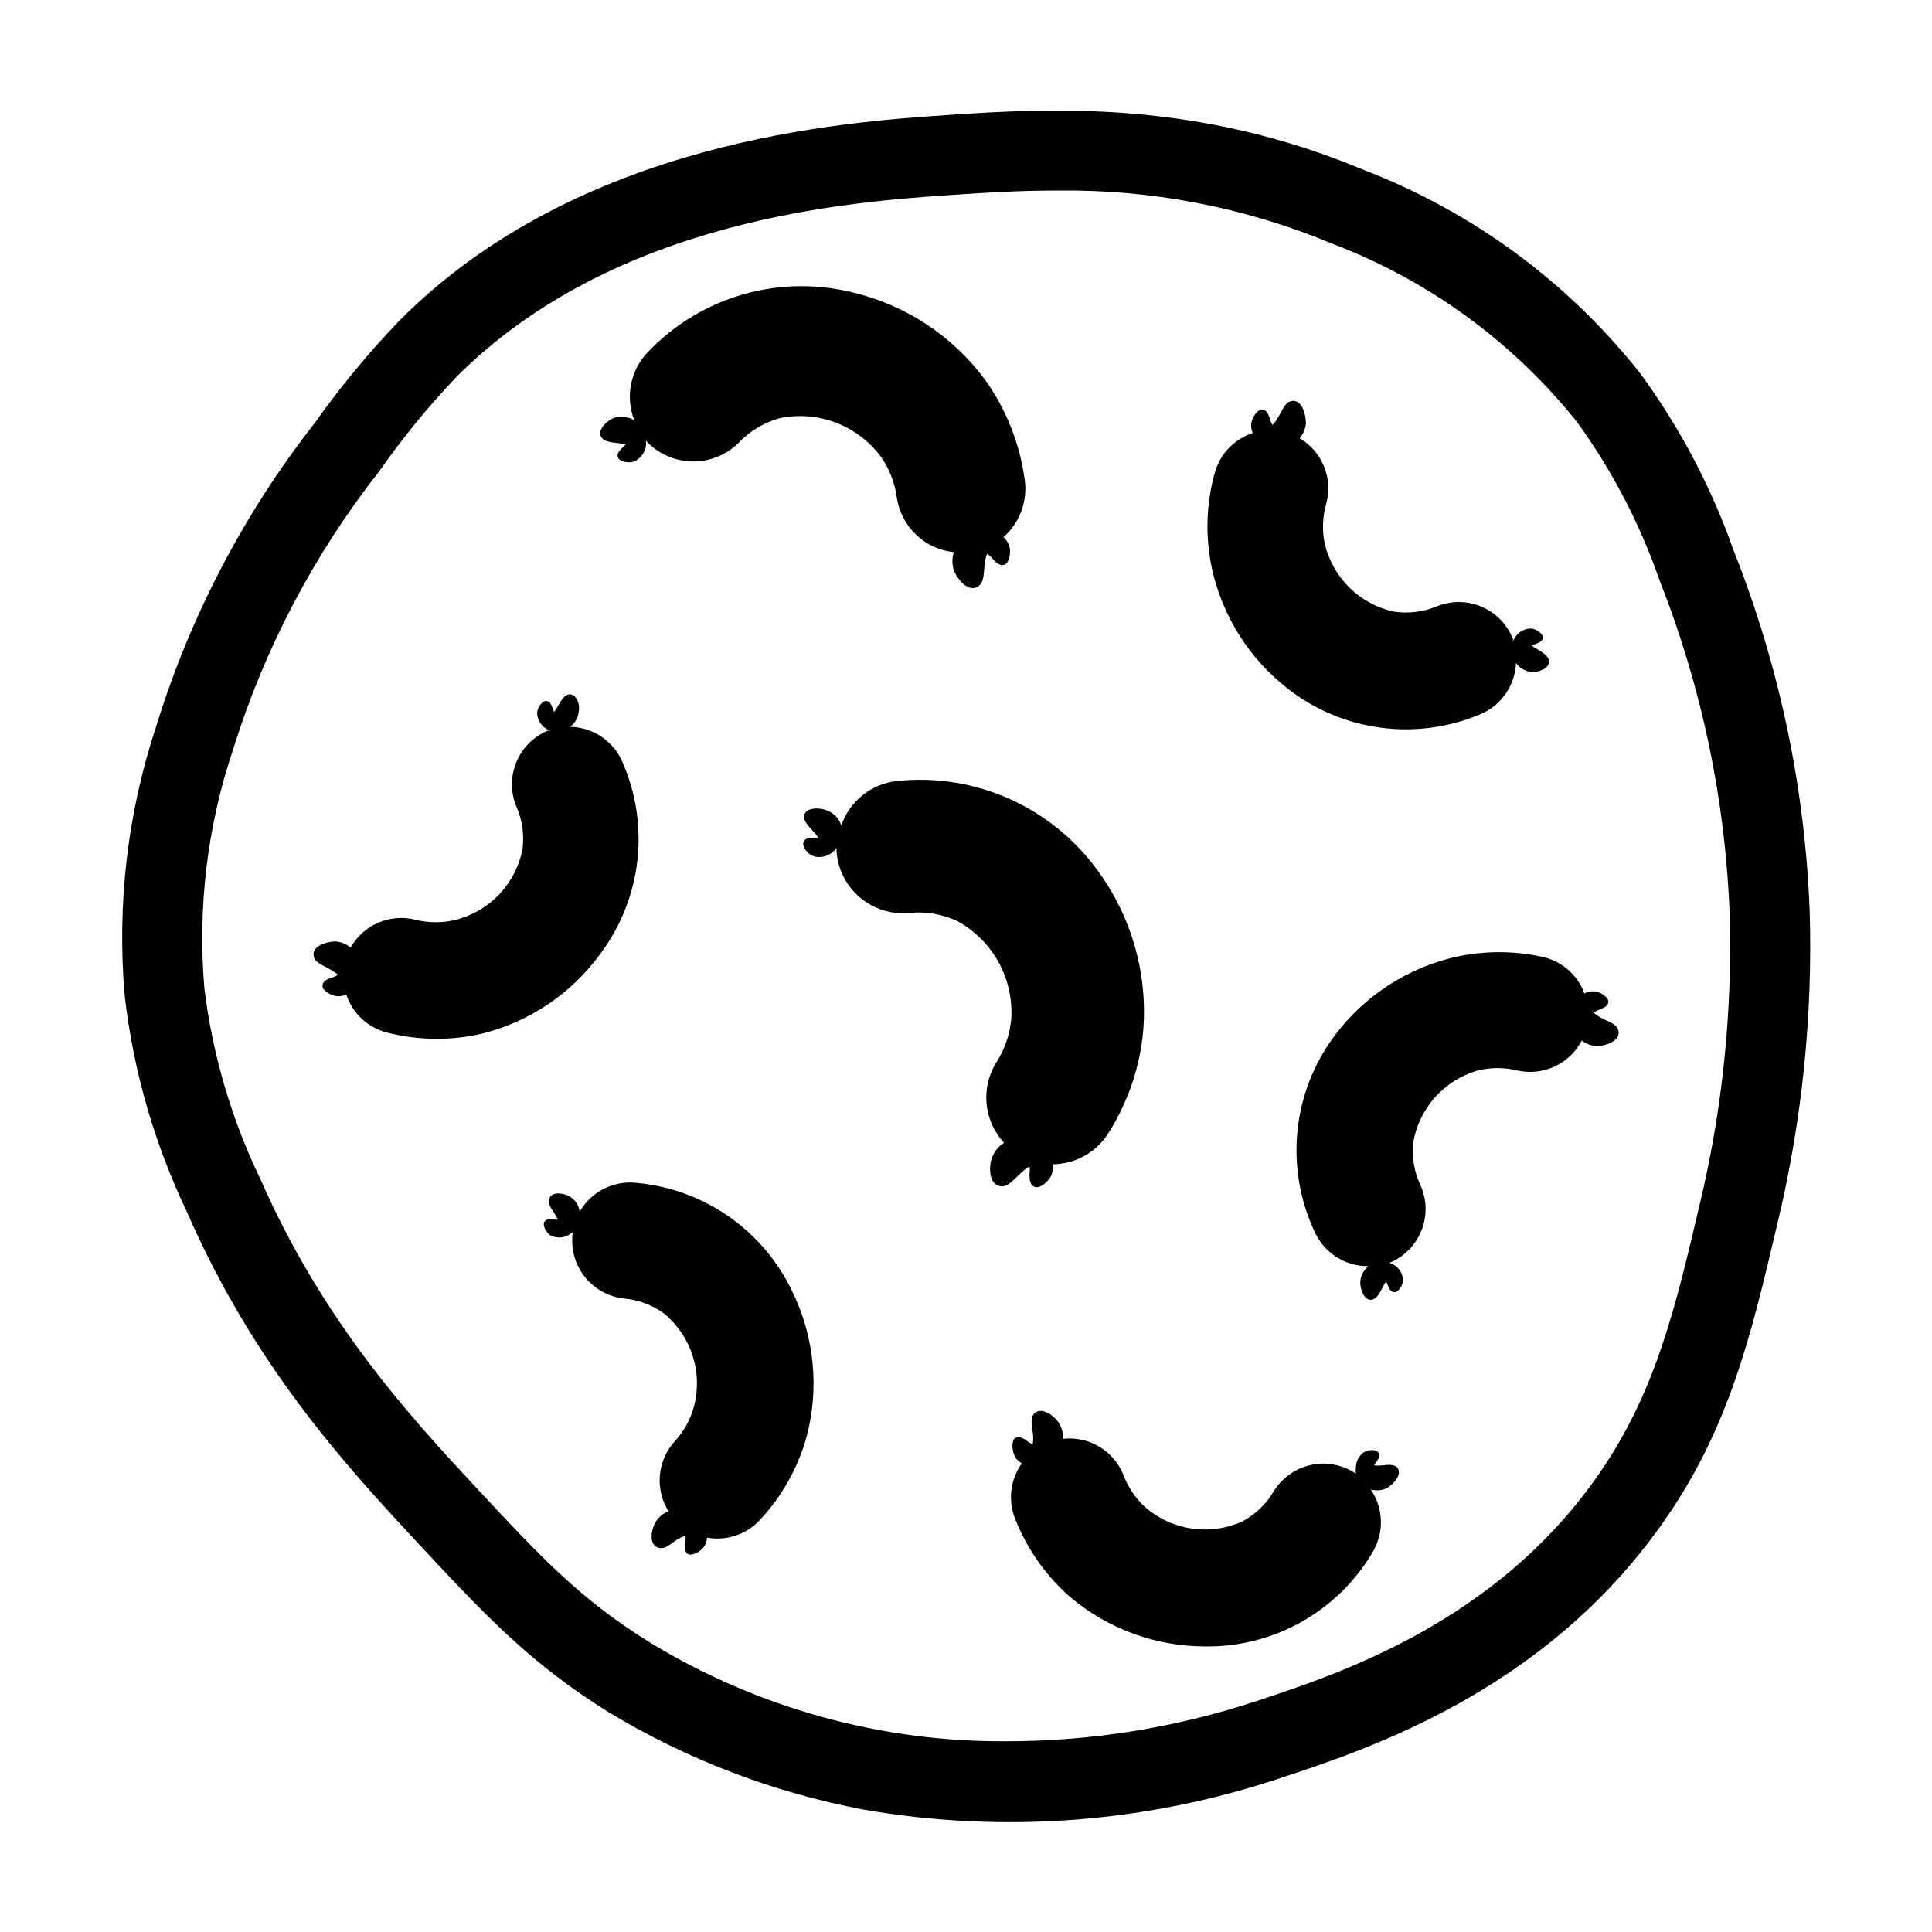
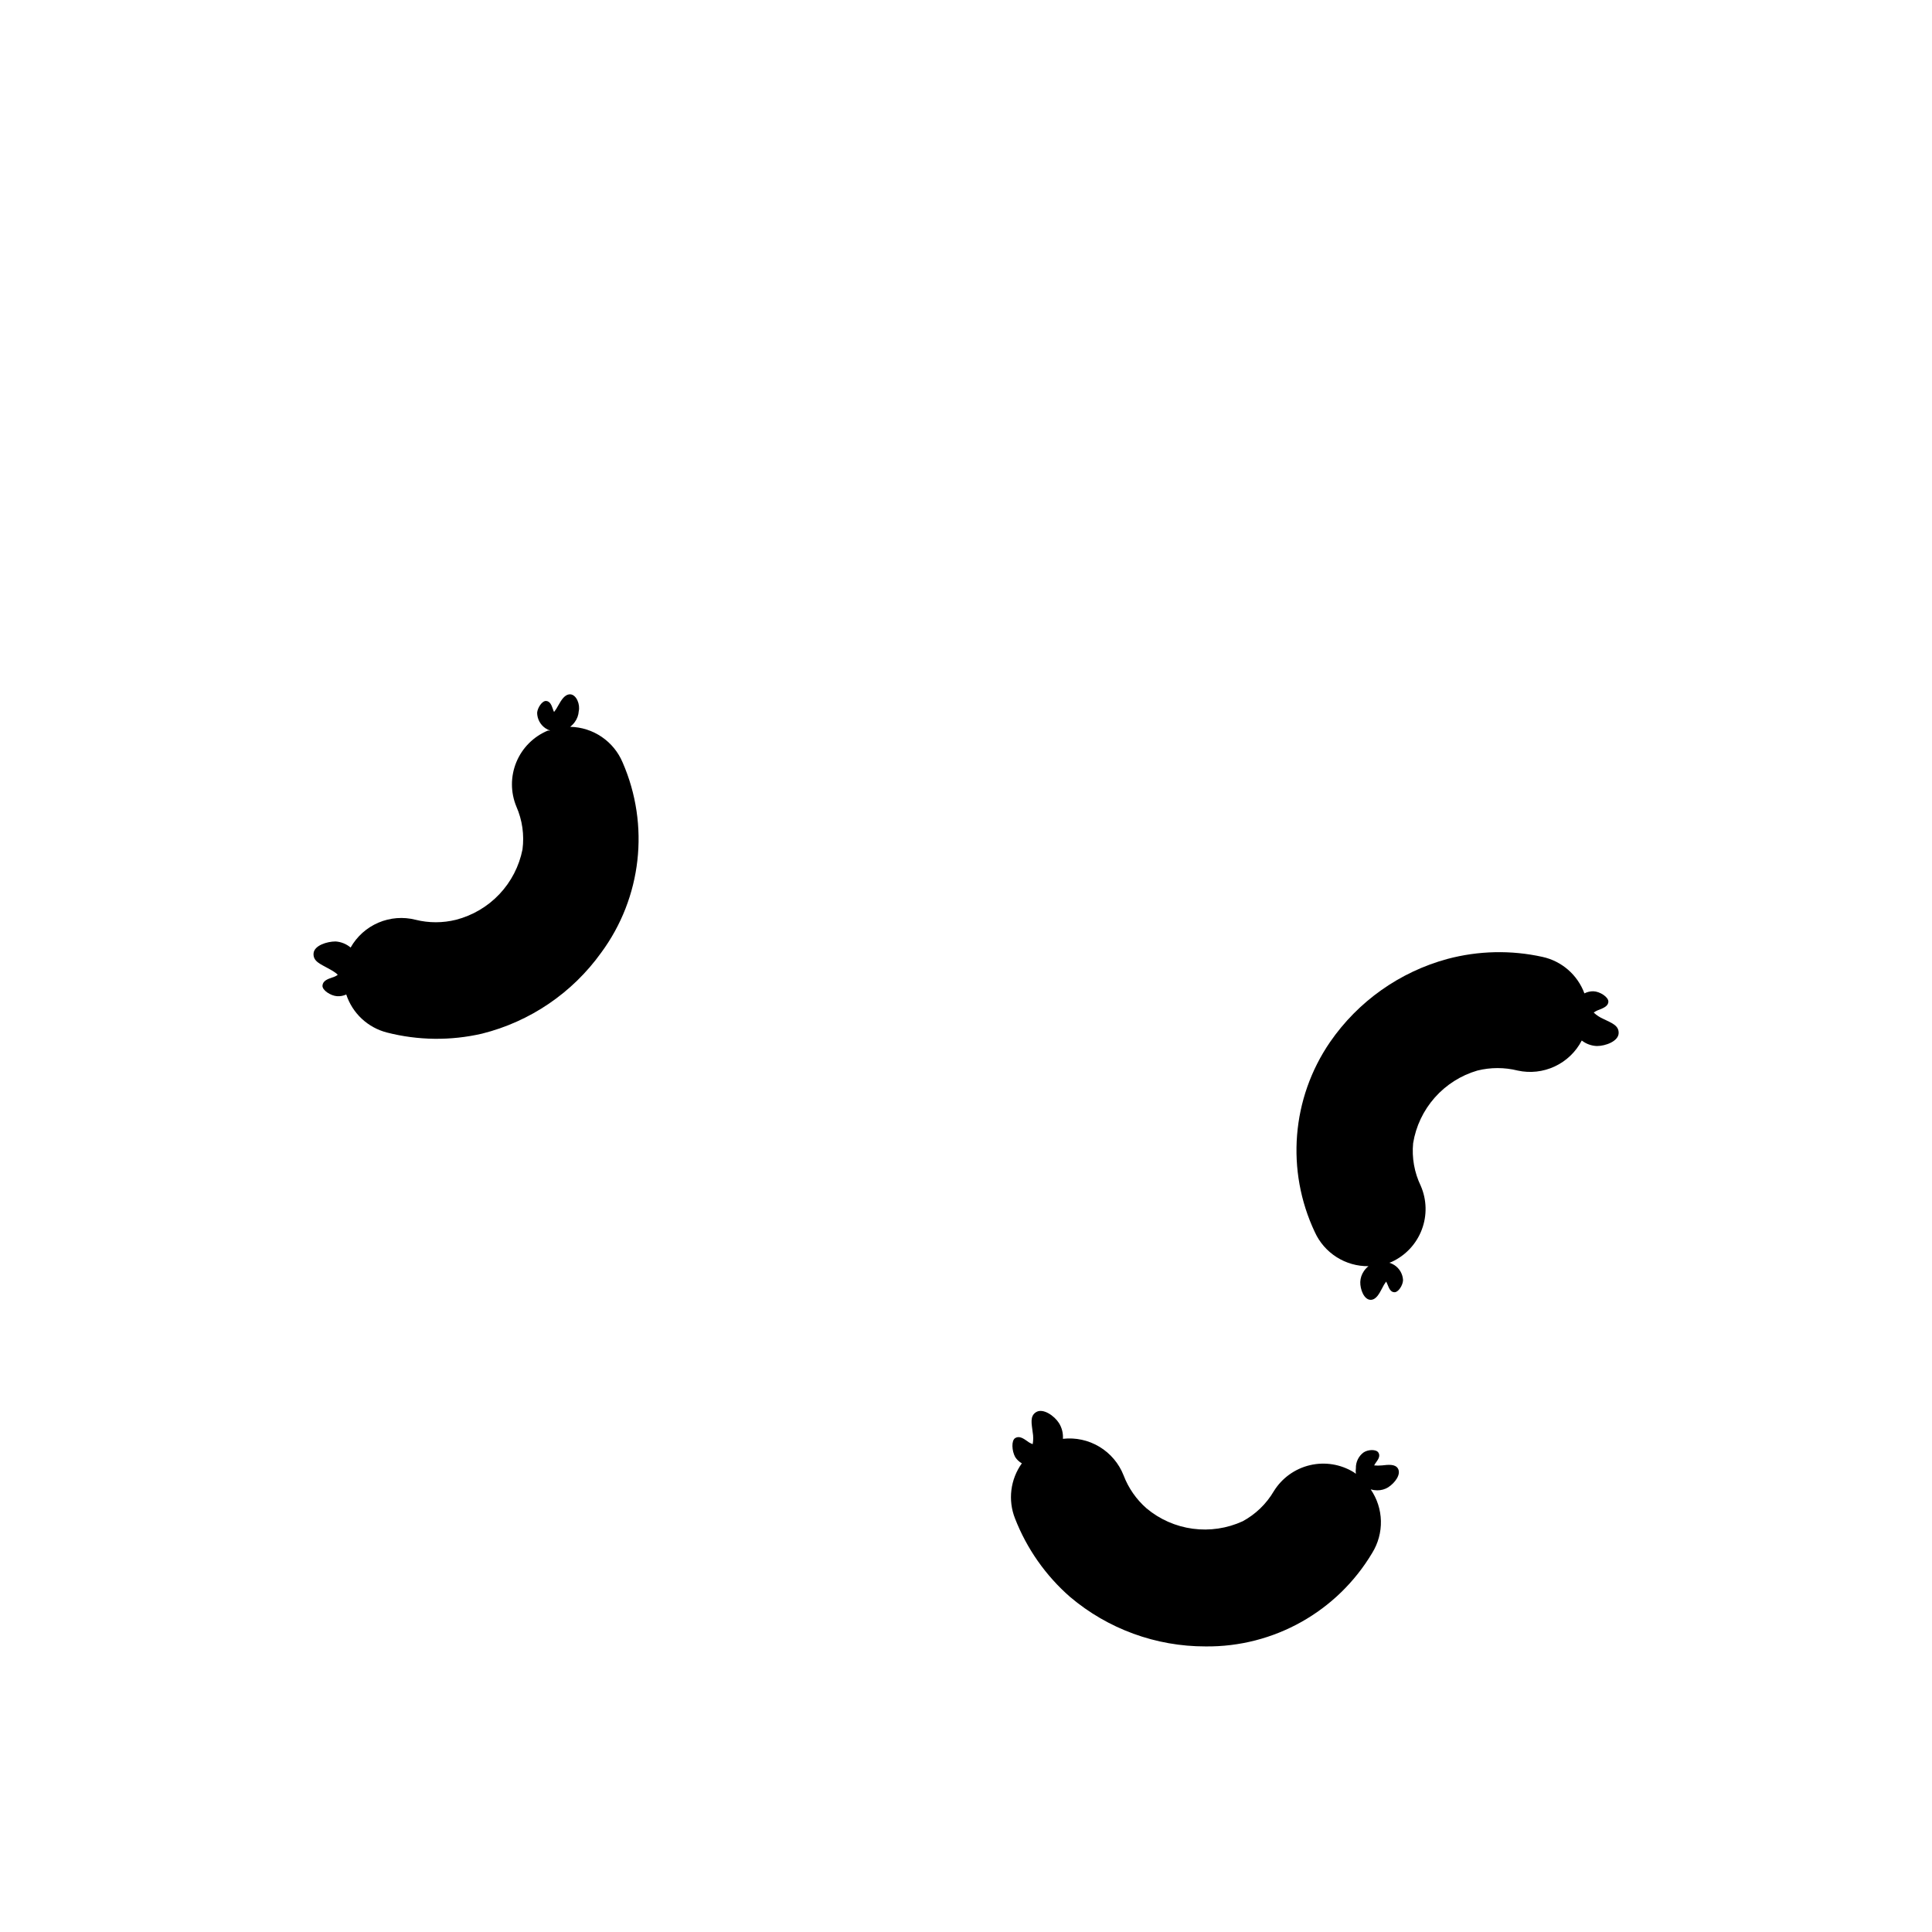
<svg xmlns="http://www.w3.org/2000/svg" fill="#000000" width="800px" height="800px" version="1.1" viewBox="144 144 512 512">
  <g>
-     <path d="m623.59 385.64c-1.219-32.824-8.035-65.195-20.152-95.723-5.883-16.723-14.184-32.492-24.637-46.805-19.207-24.359-44.641-43.07-73.605-54.16-44.184-18.488-82.828-16.324-110.23-14.461-27.406 1.867-97.641 6.602-145.2 54.562-8.113 8.453-15.59 17.496-22.367 27.055-18.738 23.926-32.945 51.074-41.918 80.105-7.691 23.105-10.555 47.539-8.414 71.793 2.277 19.754 7.809 38.988 16.375 56.934 17.531 40.305 41.312 66.504 60.91 87.562 17.734 19.043 29.926 32.195 51.086 45.344v-0.004c20.734 12.488 43.527 21.188 67.309 25.695 37.07 6.457 75.168 3.562 110.84-8.414 23.176-7.656 69.527-22.973 100.76-67.109 17.938-25.191 23.781-50.383 30.781-80.156v0.004c6.434-26.914 9.281-54.562 8.465-82.223zm-29.07 77.184c-6.648 28.312-11.891 50.734-27.457 72.75-27.105 38.441-68.016 51.941-89.98 59.199v-0.004c-21.422 7.086-43.84 10.691-66.402 10.684-33.152 0.223-65.715-8.762-94.062-25.949-18.691-11.488-29.223-22.773-46.652-41.516-17.434-18.742-40.305-43.578-56.98-81.566v0.004c-7.656-15.871-12.66-32.891-14.812-50.383-1.848-21.512 0.758-43.172 7.66-63.629 8.312-26.668 21.426-51.598 38.691-73.559 6.106-8.711 12.84-16.961 20.152-24.684 42.066-42.422 105.09-46.703 131.75-48.52 8.918-0.605 17.684-1.16 27.406-1.16v0.004c25.09-0.379 49.992 4.406 73.152 14.055 25.52 9.676 47.965 26.031 64.992 47.359 9.277 12.812 16.629 26.918 21.816 41.867 11.195 28.301 17.484 58.305 18.59 88.719 0.73 25.676-1.91 51.34-7.859 76.328z" />
    <path d="m514.46 533.16c-0.754-1.211-2.519-1.008-4.281-0.805v-0.004c-0.672 0.066-1.348 0.066-2.016 0 0.148-0.277 0.316-0.547 0.504-0.805 0.555-0.754 1.211-1.715 0.605-2.621-0.605-0.906-2.769-0.805-3.93 0h-0.004c-1.312 0.984-2.062 2.543-2.016 4.184-0.07 0.484-0.07 0.977 0 1.461l-0.555-0.402h0.004c-3.484-2.144-7.672-2.82-11.648-1.875-3.981 0.945-7.418 3.43-9.562 6.91-1.977 3.359-4.832 6.113-8.262 7.961-4.133 1.887-8.715 2.566-13.219 1.961-4.5-0.605-8.738-2.473-12.227-5.387-2.719-2.379-4.812-5.387-6.094-8.766-1.242-3.156-3.492-5.812-6.398-7.562-2.902-1.75-6.305-2.488-9.676-2.109 0.102-1.473-0.27-2.938-1.055-4.184-1.211-1.914-4.18-3.981-5.996-2.922-1.812 1.059-1.211 3.176-0.957 5.391 0.184 1.035 0.184 2.09 0 3.125-0.531-0.188-1.023-0.457-1.461-0.805-1.008-0.707-2.117-1.461-3.176-0.805s-0.906 3.375 0 5.039v-0.004c0.445 0.688 1.051 1.262 1.762 1.664-3.047 4.242-3.731 9.746-1.812 14.609 3.121 8.012 8.133 15.152 14.609 20.809 10.031 8.477 22.742 13.117 35.871 13.098 18.098 0.207 34.934-9.238 44.188-24.789 1.57-2.543 2.367-5.484 2.297-8.473-0.07-2.988-1.012-5.891-2.703-8.352 0.559 0.164 1.133 0.246 1.715 0.25 1.031 0.016 2.047-0.262 2.922-0.805 1.863-1.211 3.477-3.477 2.57-4.988z" />
-     <path d="m289.77 461.21c-0.805 1.211 0 2.719 1.109 4.231v0.004c0.371 0.555 0.691 1.145 0.957 1.762h-0.957c-0.906 0-2.066-0.352-2.621 0.605-0.555 0.957 0.504 2.871 1.613 3.578v-0.004c1.453 0.754 3.18 0.754 4.633 0 0.445-0.223 0.852-0.512 1.211-0.855v0.707c-0.41 4.035 0.785 8.074 3.332 11.23 2.547 3.16 6.238 5.188 10.27 5.644 3.879 0.34 7.59 1.734 10.73 4.031 3.492 2.914 6.086 6.75 7.484 11.074 1.402 4.324 1.547 8.957 0.426 13.359-0.906 3.453-2.633 6.637-5.039 9.273-2.297 2.481-3.715 5.652-4.035 9.02-0.316 3.371 0.48 6.75 2.273 9.621-1.367 0.531-2.531 1.484-3.324 2.719-1.211 1.914-1.812 5.492 0 6.648 1.812 1.16 3.375-0.301 5.039-1.461v0.004c0.832-0.633 1.77-1.109 2.769-1.414 0.09 0.551 0.09 1.113 0 1.664 0 1.211-0.402 2.57 0.656 3.176 1.059 0.605 3.426-0.605 4.332-2.016 0.438-0.699 0.695-1.496 0.754-2.32 5.137 0.926 10.395-0.816 13.957-4.633 5.875-6.277 10.145-13.883 12.441-22.168 3.34-12.707 2.055-26.188-3.625-38.039-7.617-16.41-23.395-27.527-41.414-29.168-2.984-0.344-6.008 0.191-8.695 1.543-2.684 1.352-4.914 3.461-6.418 6.062-0.09-0.574-0.258-1.133-0.504-1.66-0.441-0.934-1.141-1.723-2.016-2.269-1.613-0.957-4.383-1.41-5.34 0.051z" />
-     <path d="m554.52 319.39c0-1.41-1.41-2.316-2.922-3.223v-0.004c-0.605-0.312-1.18-0.684-1.711-1.109l0.906-0.352c0.906-0.301 1.965-0.656 2.066-1.715 0.102-1.059-1.762-2.316-3.074-2.418v0.004c-1.641-0.012-3.18 0.777-4.133 2.113-0.297 0.398-0.535 0.84-0.703 1.312v-0.656c-1.504-3.84-4.481-6.914-8.266-8.543-3.789-1.629-8.066-1.672-11.887-0.121-3.598 1.5-7.535 1.988-11.387 1.41-4.441-0.965-8.523-3.164-11.77-6.344-3.242-3.184-5.523-7.219-6.57-11.645-0.734-3.523-0.594-7.172 0.402-10.629 0.891-3.262 0.68-6.727-0.594-9.859-1.277-3.129-3.543-5.758-6.457-7.473 0.961-1.117 1.543-2.512 1.66-3.981 0-2.266-0.957-5.691-3.074-5.894-2.117-0.203-2.871 1.812-3.981 3.777-0.504 0.855-1.359 2.367-1.812 2.519-0.297-0.465-0.52-0.973-0.652-1.512-0.402-1.16-0.805-2.469-2.066-2.519-1.258-0.051-2.769 2.168-2.922 3.828v0.004c-0.066 0.824 0.07 1.656 0.402 2.418-4.926 1.602-8.715 5.578-10.074 10.578-2.266 8.215-2.523 16.855-0.758 25.191 2.797 12.84 10.062 24.266 20.504 32.246 7.078 5.43 15.461 8.902 24.305 10.059 8.848 1.16 17.84-0.035 26.078-3.461 2.773-1.098 5.168-2.977 6.891-5.41 1.727-2.434 2.711-5.312 2.832-8.293 0.34 0.477 0.75 0.898 1.211 1.258 0.812 0.633 1.793 1.02 2.82 1.109 1.914 0.152 4.586-0.754 4.734-2.668z" />
    <path d="m507.21 488.47c1.461 0 2.266-1.562 3.074-3.074h-0.004c0.297-0.621 0.648-1.211 1.059-1.762 0.152 0.273 0.289 0.559 0.402 0.855 0.352 0.855 0.754 1.965 1.812 1.965 1.059 0 2.215-1.863 2.266-3.176h0.004c-0.07-1.641-0.934-3.144-2.316-4.031-0.406-0.262-0.848-0.465-1.312-0.602l0.656-0.25v-0.004c3.656-1.691 6.508-4.746 7.938-8.516 1.43-3.766 1.332-7.941-0.281-11.637-1.688-3.508-2.387-7.41-2.012-11.285 0.73-4.488 2.719-8.676 5.731-12.082 3.016-3.406 6.93-5.891 11.297-7.164 3.508-0.875 7.176-0.875 10.68 0 3.312 0.727 6.769 0.34 9.84-1.102 3.07-1.438 5.578-3.848 7.141-6.859 1.156 0.902 2.566 1.414 4.031 1.461 2.266 0 5.644-1.258 5.742-3.375 0.102-2.117-1.965-2.769-3.981-3.777-0.969-0.41-1.855-0.988-2.621-1.711 0.441-0.332 0.938-0.586 1.461-0.758 1.109-0.453 2.418-0.957 2.418-2.168 0-1.211-2.266-2.672-3.981-2.719-0.82-0.012-1.633 0.18-2.367 0.555-1.82-4.91-6.016-8.559-11.133-9.672-8.32-1.836-16.961-1.645-25.191 0.551-12.637 3.438-23.648 11.238-31.086 22.02-10.207 14.879-11.742 34.062-4.027 50.379 1.238 2.719 3.242 5.019 5.762 6.617 2.523 1.602 5.457 2.438 8.445 2.402-0.465 0.375-0.875 0.816-1.211 1.309-0.586 0.848-0.918 1.844-0.957 2.871-0.051 1.914 0.957 4.688 2.723 4.738z" />
-     <path d="m303.17 259.44c0.504 1.512 2.469 1.762 4.434 1.965 0.75 0.062 1.492 0.195 2.215 0.402l-0.754 0.754c-0.754 0.707-1.715 1.562-1.309 2.672 0.402 1.109 2.82 1.562 4.18 1.109v-0.004c1.676-0.695 2.887-2.191 3.223-3.977 0.078-0.535 0.078-1.078 0-1.613l0.504 0.555c3.203 3.195 7.543 4.992 12.066 4.992 4.523 0 8.863-1.797 12.066-4.992 2.981-3.125 6.762-5.375 10.934-6.5 4.934-1.004 10.051-0.59 14.758 1.191 4.707 1.785 8.812 4.863 11.844 8.883 2.32 3.254 3.809 7.023 4.332 10.984 0.559 3.746 2.348 7.195 5.086 9.816 2.734 2.617 6.262 4.25 10.027 4.644-0.508 1.555-0.508 3.231 0 4.785 0.855 2.367 3.527 5.391 5.742 4.637 2.215-0.754 2.117-3.125 2.367-5.594h0.004c0.031-1.16 0.27-2.301 0.703-3.375 0.52 0.324 0.977 0.73 1.359 1.207 0.906 1.008 1.914 2.117 3.223 1.664s1.863-3.426 1.258-5.039h0.004c-0.301-0.871-0.82-1.652-1.512-2.266 4.301-3.773 6.422-9.449 5.644-15.113-1.277-9.598-4.891-18.734-10.531-26.602-8.637-11.664-21.133-19.875-35.266-23.176-19.477-4.766-40.016 1.207-53.906 15.668-2.328 2.348-3.926 5.32-4.594 8.559-0.672 3.238-0.391 6.598 0.812 9.68-0.566-0.32-1.176-0.559-1.812-0.707-1.102-0.32-2.273-0.32-3.375 0-2.016 0.809-4.332 2.922-3.727 4.789z" />
    <path d="m295.11 328c-1.461 0-2.316 1.461-3.176 2.973-0.312 0.605-0.684 1.18-1.105 1.715-0.141-0.297-0.258-0.598-0.355-0.91-0.301-0.855-0.707-1.965-1.762-2.016-1.059-0.051-2.266 1.812-2.367 3.125 0.02 1.633 0.824 3.152 2.164 4.082 0.402 0.281 0.844 0.5 1.312 0.652h-0.656c-3.773 1.574-6.769 4.578-8.328 8.355-1.559 3.781-1.555 8.023 0.016 11.797 1.562 3.562 2.117 7.484 1.613 11.336-0.883 4.453-3.008 8.566-6.129 11.867-3.121 3.297-7.109 5.644-11.504 6.777-3.508 0.871-7.176 0.871-10.684 0-3.281-0.84-6.746-0.57-9.859 0.758-3.113 1.328-5.703 3.648-7.371 6.598-1.121-0.945-2.516-1.512-3.981-1.613-2.266 0-5.691 1.059-5.844 3.176-0.152 2.117 1.863 2.82 3.828 3.93 0.855 0.453 2.418 1.359 2.57 1.762-0.461 0.316-0.973 0.555-1.512 0.703-1.16 0.402-2.418 0.855-2.519 2.117-0.102 1.258 2.215 2.719 3.879 2.82h0.004c0.828 0.051 1.66-0.102 2.418-0.453 1.641 4.981 5.703 8.777 10.781 10.078 8.25 2.113 16.891 2.215 25.191 0.301 12.738-3.184 23.934-10.789 31.586-21.461 10.754-14.574 12.926-33.777 5.695-50.383-1.152-2.754-3.078-5.117-5.547-6.797-2.469-1.684-5.375-2.613-8.359-2.672 0.461-0.363 0.867-0.785 1.211-1.262 0.621-0.836 0.988-1.832 1.055-2.871 0.406-1.715-0.555-4.383-2.266-4.484z" />
-     <path d="m357.23 359.7c-0.605 1.512 0.805 3.023 2.168 4.484l-0.004-0.004c0.543 0.559 1.035 1.164 1.461 1.816h-1.109c-1.059 0-2.418 0-2.82 1.211s1.16 3.125 2.57 3.68v-0.004c1.734 0.523 3.617 0.164 5.039-0.957 0.441-0.348 0.832-0.754 1.156-1.211v0.805 0.004c0.309 4.746 2.519 9.168 6.133 12.262 3.617 3.09 8.328 4.594 13.062 4.16 4.438-0.457 8.918 0.309 12.949 2.219 4.555 2.523 8.305 6.285 10.809 10.848 2.508 4.566 3.668 9.75 3.348 14.945-0.344 4.109-1.695 8.07-3.93 11.539-2.059 3.285-2.981 7.16-2.613 11.023 0.363 3.859 1.992 7.492 4.629 10.336-1.414 0.902-2.504 2.223-3.125 3.781-0.957 2.418-0.855 6.551 1.41 7.508s3.777-1.059 5.644-2.769c0.805-0.754 2.316-2.168 2.82-2.168v-0.004c0.105 0.617 0.105 1.25 0 1.867 0 1.359 0 2.973 1.41 3.477 1.41 0.504 3.727-1.461 4.434-3.223l0.004-0.004c0.352-0.879 0.473-1.832 0.352-2.769 5.988-0.078 11.527-3.191 14.711-8.262 5.273-8.32 8.453-17.793 9.27-27.609 1.074-14.941-3.195-29.777-12.039-41.867-12.117-16.824-32.273-25.922-52.902-23.883-3.387 0.301-6.617 1.57-9.297 3.664-2.684 2.09-4.703 4.914-5.816 8.125-0.219-0.625-0.523-1.219-0.906-1.762-0.691-0.949-1.633-1.684-2.723-2.117-2.113-0.906-5.34-0.855-6.094 0.859z" />
  </g>
</svg>